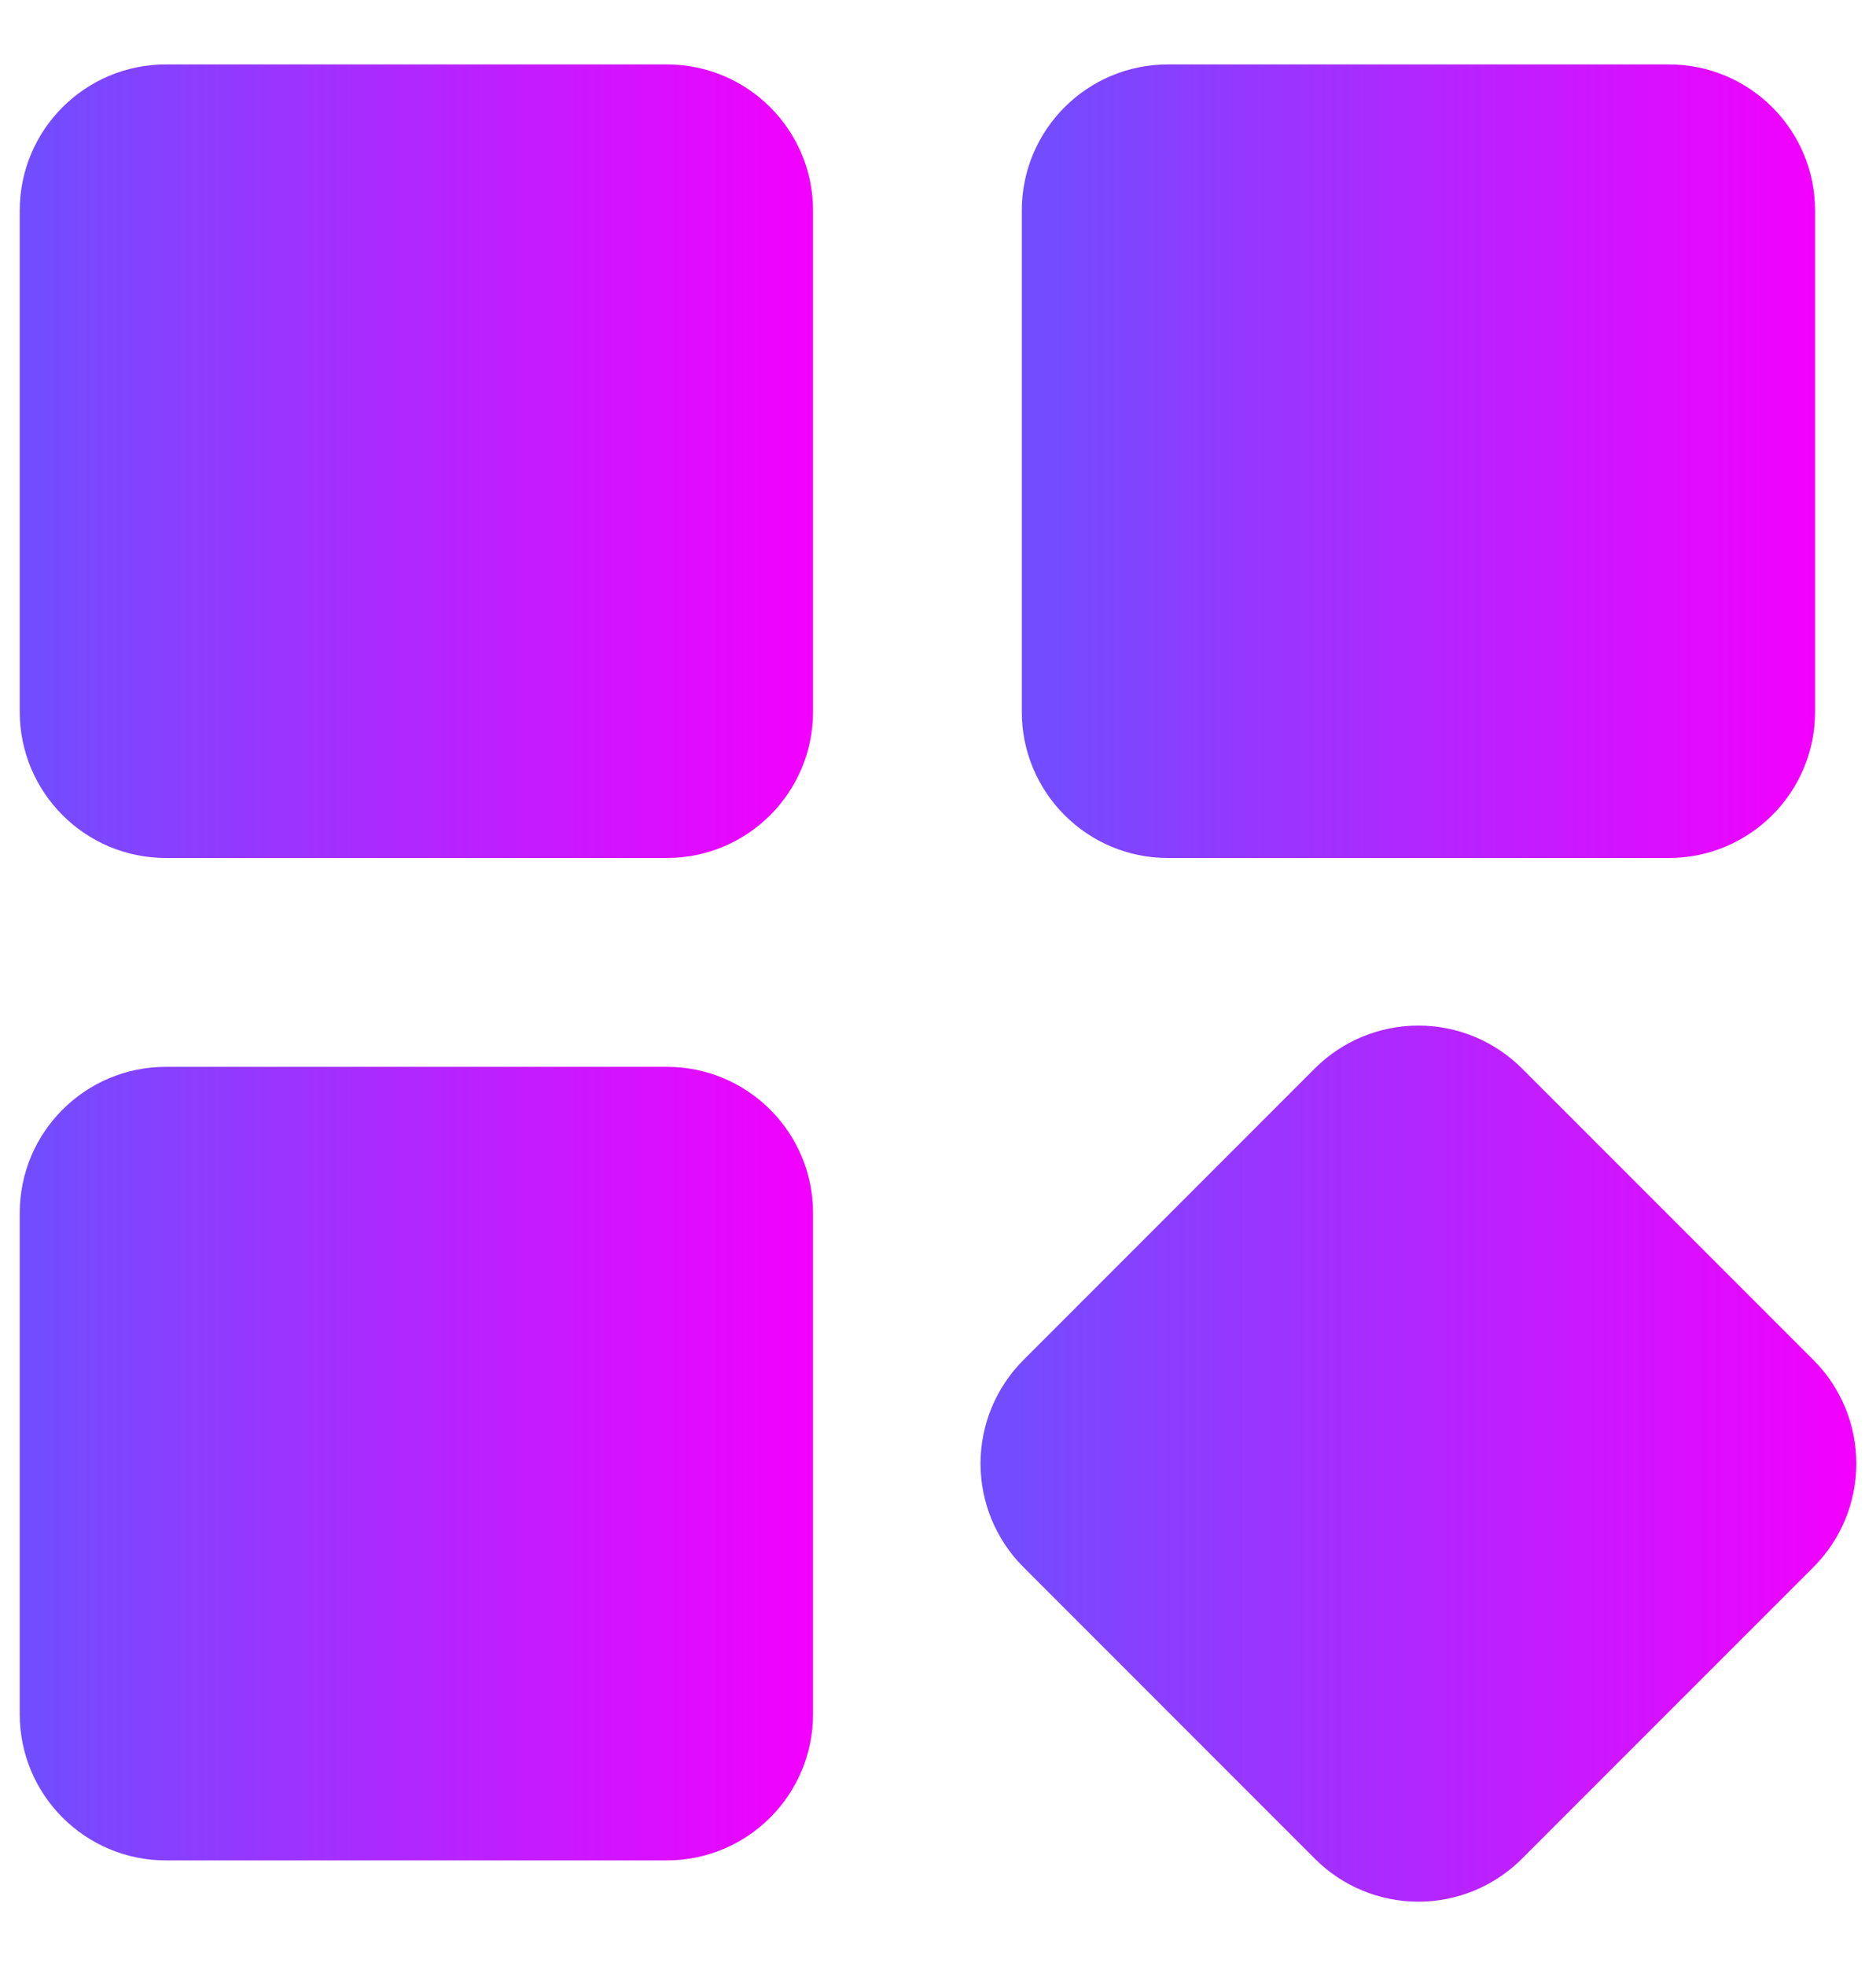
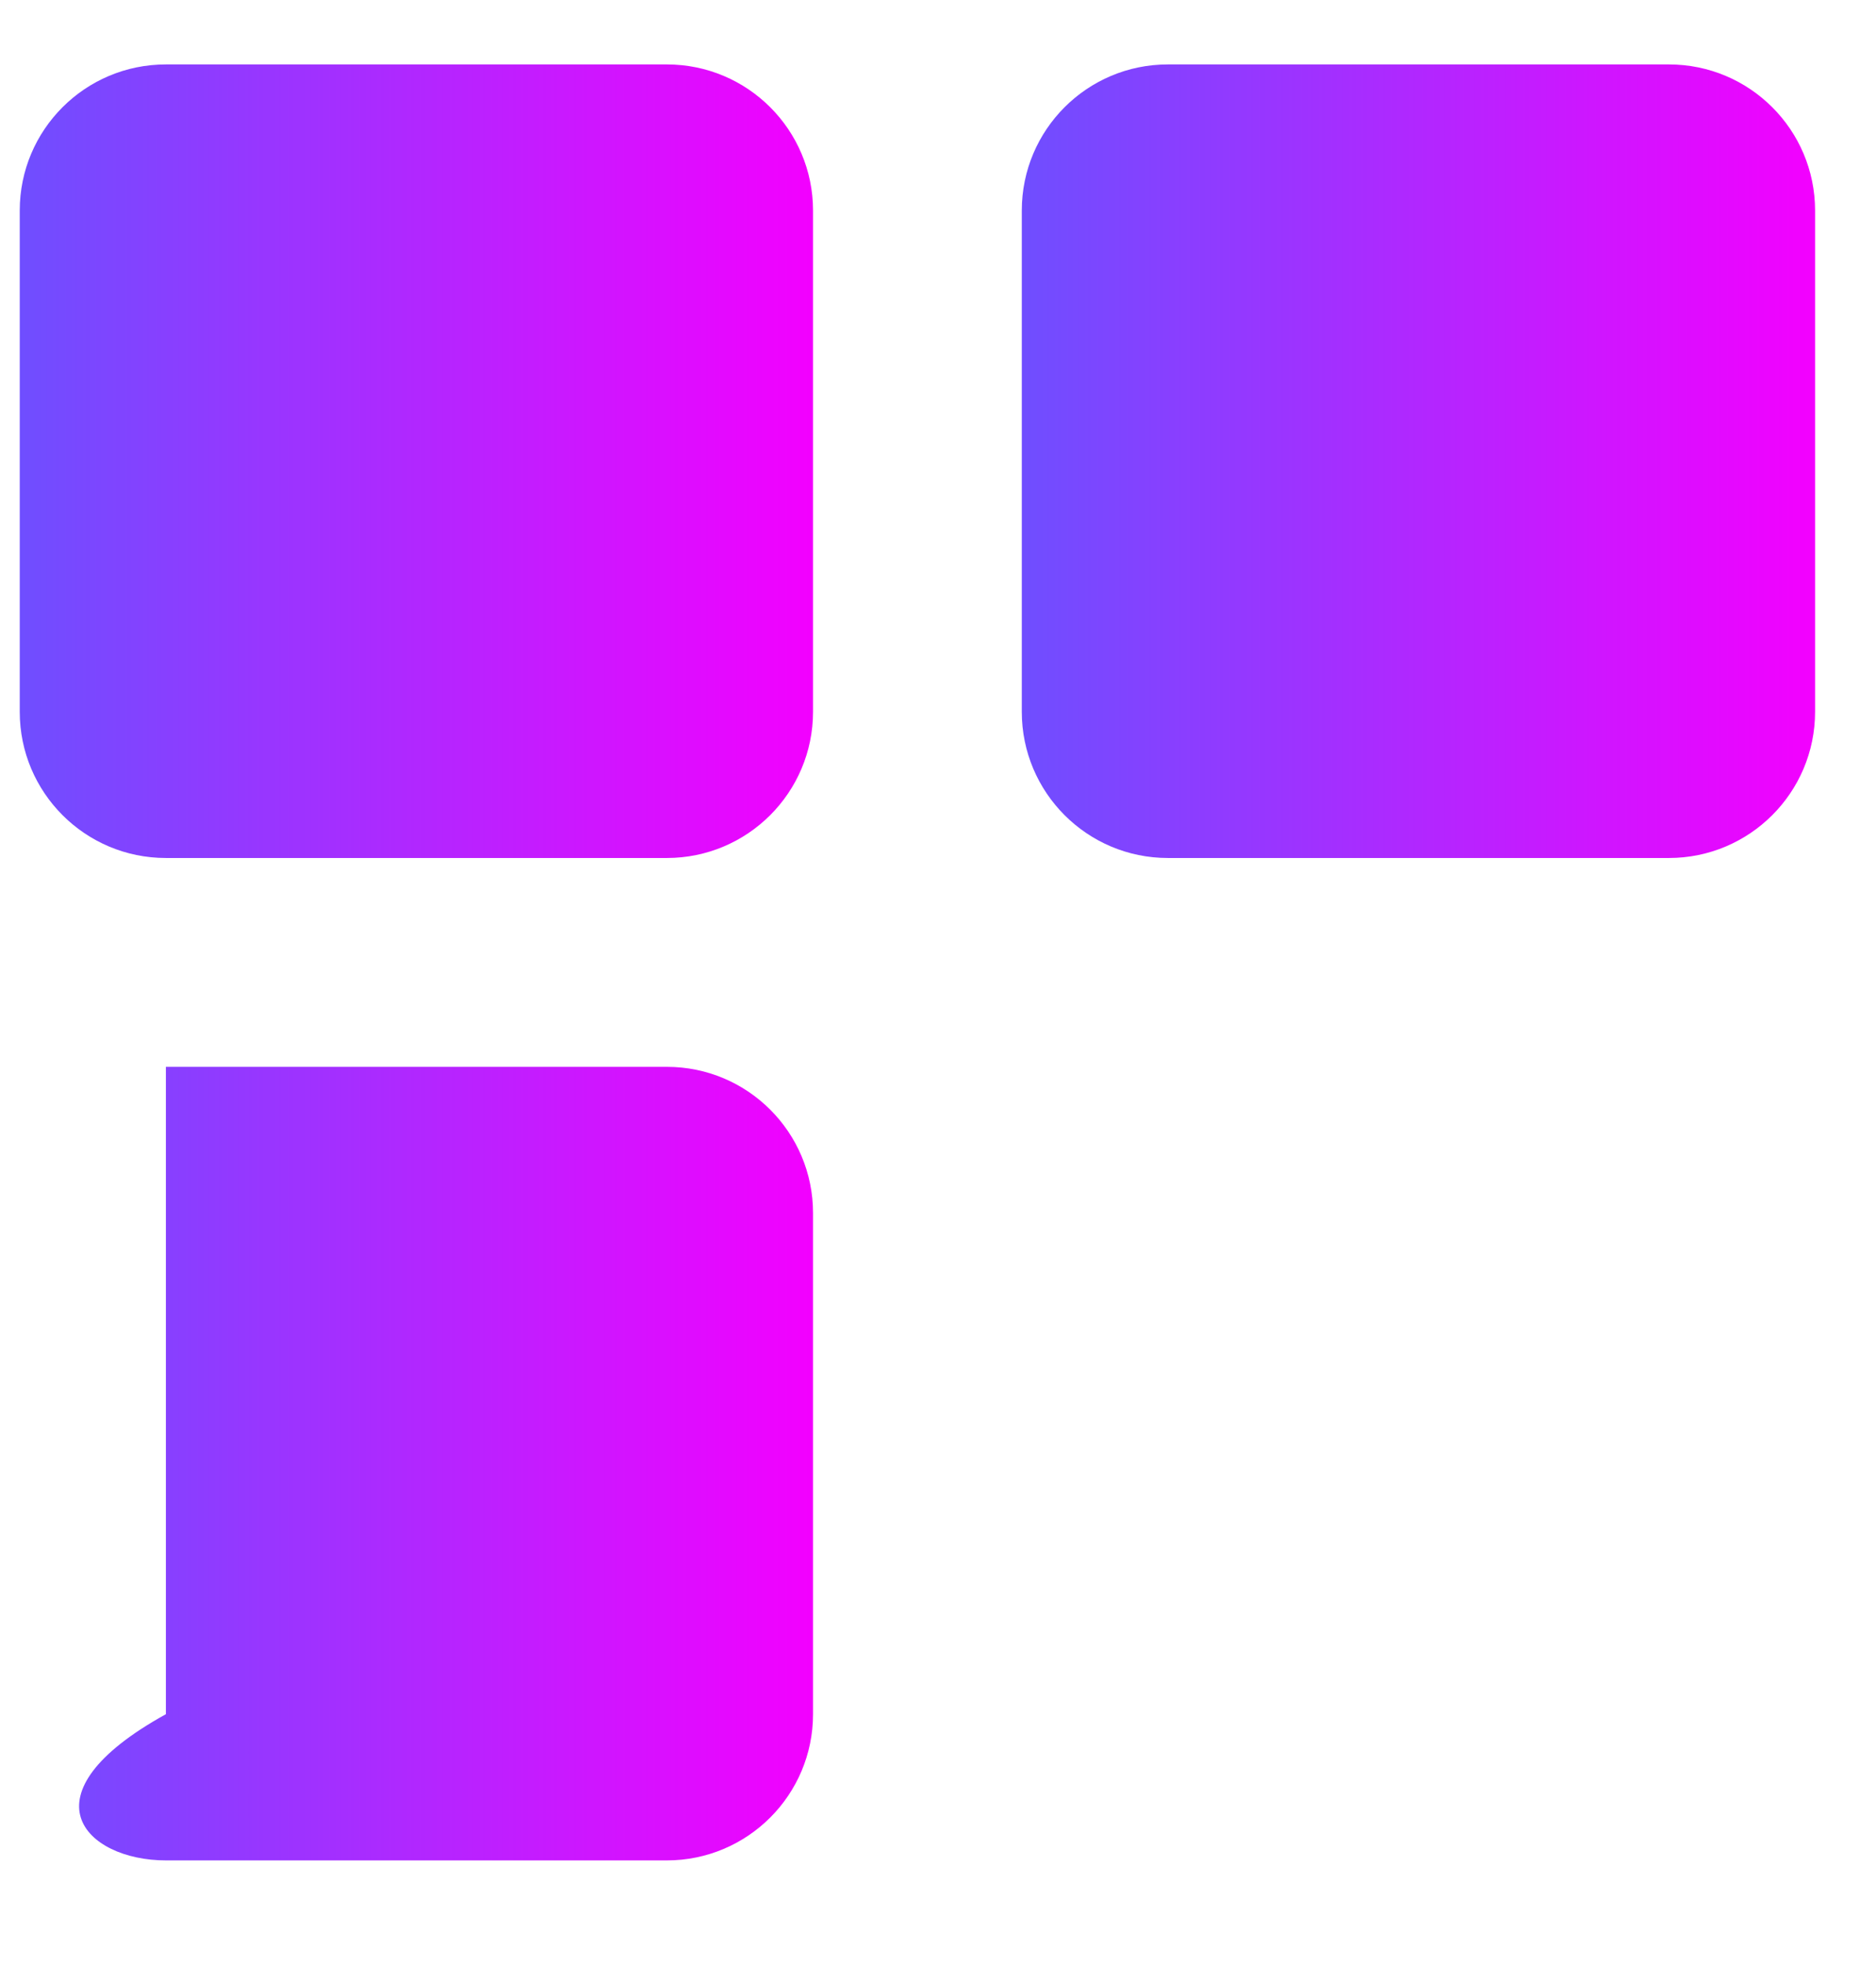
<svg xmlns="http://www.w3.org/2000/svg" width="21" height="22" viewBox="0 0 21 22" fill="none">
  <path d="M18.682 0.721H13.073C12.17 0.721 11.438 1.453 11.438 2.356V7.965C11.438 8.868 12.17 9.601 13.073 9.601H18.682C19.585 9.601 20.318 8.868 20.318 7.965V2.356C20.318 1.453 19.585 0.721 18.682 0.721Z" fill="url(#paint0_linear_3636_63122)" />
-   <path d="M20.302 15.221L17.034 11.953C16.727 11.648 16.311 11.476 15.878 11.476C15.444 11.476 15.028 11.648 14.721 11.953L11.454 15.221C11.148 15.528 10.976 15.944 10.976 16.378C10.976 16.811 11.148 17.227 11.454 17.534L14.721 20.802C15.028 21.108 15.444 21.28 15.878 21.28C16.311 21.28 16.727 21.108 17.034 20.802L20.302 17.534C20.608 17.227 20.78 16.811 20.78 16.378C20.78 15.944 20.608 15.528 20.302 15.221Z" fill="url(#paint1_linear_3636_63122)" />
  <path d="M7.465 0.721H1.857C0.953 0.721 0.221 1.453 0.221 2.356V7.965C0.221 8.868 0.953 9.601 1.857 9.601H7.465C8.368 9.601 9.101 8.868 9.101 7.965V2.356C9.101 1.453 8.368 0.721 7.465 0.721Z" fill="url(#paint2_linear_3636_63122)" />
-   <path d="M7.465 11.938H1.857C0.953 11.938 0.221 12.67 0.221 13.573V19.182C0.221 20.085 0.953 20.818 1.857 20.818H7.465C8.368 20.818 9.101 20.085 9.101 19.182V13.573C9.101 12.67 8.368 11.938 7.465 11.938Z" fill="url(#paint3_linear_3636_63122)" />
+   <path d="M7.465 11.938H1.857V19.182C0.221 20.085 0.953 20.818 1.857 20.818H7.465C8.368 20.818 9.101 20.085 9.101 19.182V13.573C9.101 12.67 8.368 11.938 7.465 11.938Z" fill="url(#paint3_linear_3636_63122)" />
  <defs>
    <linearGradient id="paint0_linear_3636_63122" x1="11.438" y1="5.161" x2="20.318" y2="5.161" gradientUnits="userSpaceOnUse">
      <stop stop-color="#6F4EFF" />
      <stop offset="1" stop-color="#F300FF" />
    </linearGradient>
    <linearGradient id="paint1_linear_3636_63122" x1="10.976" y1="16.378" x2="20.78" y2="16.378" gradientUnits="userSpaceOnUse">
      <stop stop-color="#6F4EFF" />
      <stop offset="1" stop-color="#F300FF" />
    </linearGradient>
    <linearGradient id="paint2_linear_3636_63122" x1="0.221" y1="5.161" x2="9.101" y2="5.161" gradientUnits="userSpaceOnUse">
      <stop stop-color="#6F4EFF" />
      <stop offset="1" stop-color="#F300FF" />
    </linearGradient>
    <linearGradient id="paint3_linear_3636_63122" x1="0.221" y1="16.378" x2="9.101" y2="16.378" gradientUnits="userSpaceOnUse">
      <stop stop-color="#6F4EFF" />
      <stop offset="1" stop-color="#F300FF" />
    </linearGradient>
  </defs>
</svg>